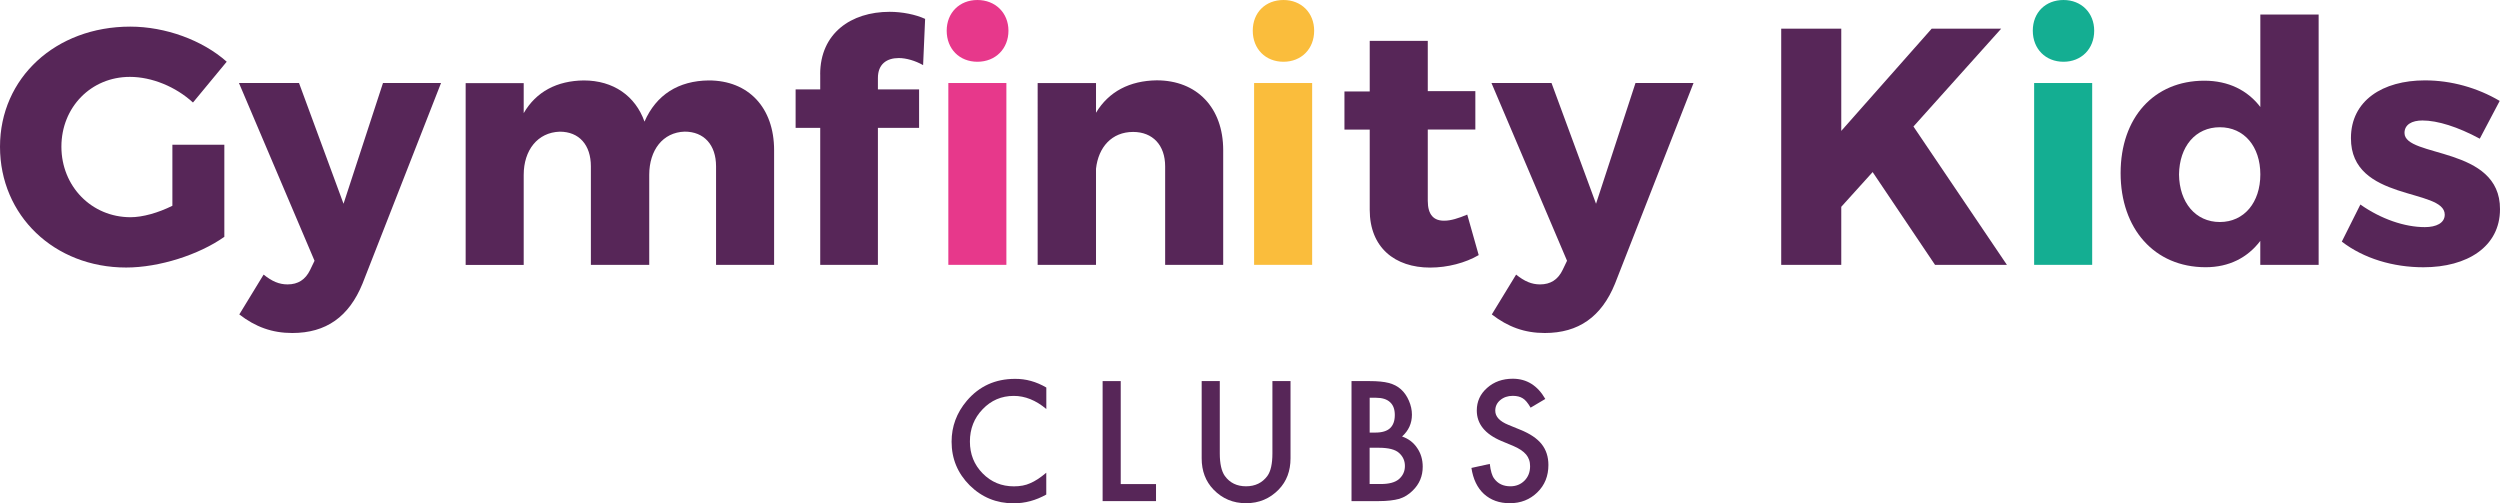
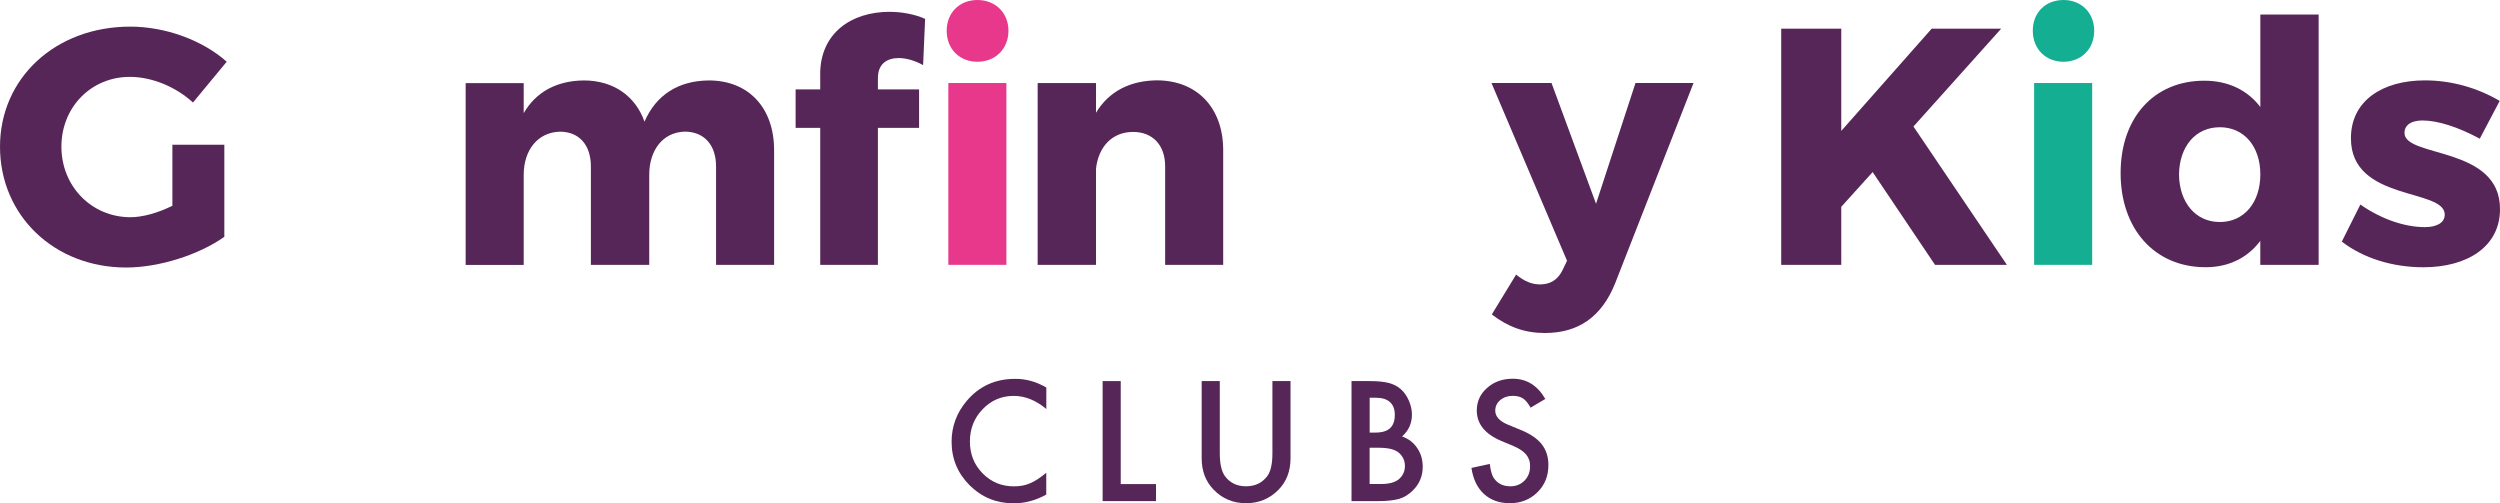
<svg xmlns="http://www.w3.org/2000/svg" id="b" data-name="Layer 2" viewBox="0 0 484.53 97.55">
  <defs>
    <style>
      .d {
        fill: #fabd3c;
      }

      .d, .e, .f, .g {
        stroke-width: 0px;
      }

      .e {
        fill: #572658;
      }

      .f {
        fill: #14ae92;
      }

      .g {
        fill: #e7388b;
      }
    </style>
  </defs>
  <g id="c" data-name="Layer 1">
    <g>
      <g>
        <path class="e" d="m202.79,75.11v4.16c-2.03-1.7-4.13-2.54-6.3-2.54-2.39,0-4.4.86-6.04,2.58-1.65,1.71-2.47,3.79-2.47,6.26s.82,4.5,2.47,6.18,3.67,2.51,6.05,2.51c1.23,0,2.28-.2,3.15-.6.48-.2.98-.47,1.5-.81s1.06-.75,1.63-1.23v4.23c-2.01,1.13-4.12,1.7-6.33,1.7-3.32,0-6.16-1.16-8.51-3.48-2.34-2.34-3.51-5.16-3.51-8.46,0-2.96.98-5.6,2.94-7.92,2.41-2.84,5.53-4.26,9.35-4.26,2.1-.02,4.12.54,6.07,1.68Z" />
        <path class="e" d="m217.21,73.86v19.96h6.84v3.3h-10.35v-23.26h3.51Z" />
        <path class="e" d="m236.41,73.86v14.01c0,2,.33,3.46.98,4.38.97,1.34,2.35,2,4.11,2s3.15-.67,4.13-2c.65-.89.98-2.35.98-4.38v-14.01h3.51v14.97c0,2.45-.76,4.47-2.29,6.05-1.72,1.77-3.83,2.65-6.33,2.65s-4.6-.88-6.31-2.65c-1.53-1.59-2.29-3.6-2.29-6.05v-14.97h3.51Z" />
        <path class="e" d="m261.94,97.11v-23.25h3.49c1.56,0,2.8.12,3.72.36.93.24,1.72.65,2.36,1.22.65.59,1.17,1.33,1.55,2.22.39.89.59,1.8.59,2.71,0,1.67-.64,3.08-1.91,4.23,1.23.42,2.21,1.16,2.92,2.22.72,1.04,1.08,2.26,1.08,3.64,0,1.82-.64,3.35-1.93,4.61-.77.77-1.64,1.31-2.61,1.61-1.05.29-2.37.44-3.96.44h-5.3Zm3.51-13.27h1.1c1.31,0,2.26-.29,2.87-.86.61-.58.91-1.43.91-2.55s-.31-1.93-.93-2.49c-.62-.57-1.53-.85-2.71-.85h-1.23v6.75h-.01Zm0,9.97h2.17c1.59,0,2.75-.31,3.49-.93.78-.67,1.18-1.53,1.18-2.56s-.38-1.85-1.13-2.53c-.73-.67-2.04-1.01-3.93-1.01h-1.78v7.03Z" />
        <path class="e" d="m299.5,77.32l-2.85,1.69c-.53-.92-1.04-1.53-1.52-1.81-.5-.32-1.15-.48-1.94-.48-.97,0-1.78.28-2.43.83-.64.54-.96,1.22-.96,2.05,0,1.14.84,2.05,2.53,2.74l2.32.95c1.89.76,3.27,1.69,4.14,2.79.87,1.1,1.31,2.45,1.31,4.04,0,2.14-.71,3.91-2.14,5.3-1.44,1.41-3.22,2.11-5.35,2.11-2.02,0-3.68-.6-5-1.79-1.3-1.2-2.1-2.88-2.43-5.05l3.56-.78c.16,1.37.44,2.31.84,2.83.72,1.01,1.78,1.51,3.16,1.51,1.09,0,2-.37,2.73-1.1.72-.73,1.08-1.66,1.08-2.79,0-.45-.06-.87-.19-1.24-.13-.38-.32-.72-.59-1.04s-.61-.61-1.03-.89c-.42-.28-.92-.54-1.51-.79l-2.24-.93c-3.18-1.35-4.77-3.31-4.77-5.91,0-1.75.67-3.21,2-4.38,1.33-1.19,3-1.78,4.99-1.78,2.69.01,4.78,1.31,6.29,3.92Z" />
      </g>
      <g>
        <path class="e" d="m43.48,28.05v17.85c-4.9,3.47-12.62,5.95-19.03,5.95C10.52,51.85,0,41.78,0,28.44S10.79,5.16,25.24,5.16c6.8,0,13.99,2.61,18.7,6.8l-6.54,7.91c-3.34-3.07-7.98-4.97-12.23-4.97-7.52,0-13.27,5.88-13.27,13.53s5.82,13.67,13.4,13.67c2.35,0,5.36-.85,8.11-2.22v-11.83h10.07Z" />
-         <path class="e" d="m70.25,54.99c-2.62,6.41-7.06,9.55-13.6,9.55-3.92,0-7.13-1.18-10.27-3.6l4.71-7.72c1.63,1.31,3.01,1.9,4.64,1.9,2.03,0,3.47-.92,4.38-2.81l.85-1.77-14.65-34.46h11.64l8.63,23.41,7.65-23.41h11.25l-15.23,38.91Z" />
        <path class="e" d="m150.03,29.1v22.23h-11.25v-19.09c0-4.18-2.35-6.73-6.08-6.73-4.25.13-6.87,3.6-6.87,8.37v17.46h-11.31v-19.09c0-4.18-2.29-6.73-6.02-6.73-4.32.13-7,3.6-7,8.37v17.46h-11.25V16.11h11.25v5.82c2.42-4.18,6.47-6.28,11.64-6.34,5.75,0,10,3.01,11.77,7.98,2.29-5.23,6.6-7.91,12.42-7.98,7.73-.02,12.7,5.27,12.7,13.51Z" />
        <path class="e" d="m158.96,14.39c0-7.91,5.95-12.1,13.47-12.1,2.42,0,5.03.52,6.87,1.37l-.39,8.96c-1.5-.85-3.27-1.37-4.71-1.37-2.35,0-4.05,1.18-4.05,3.86v2.22h7.98v7.45h-7.98v26.55h-11.18v-26.55h-4.77v-7.45h4.77v-2.94h0Z" />
        <path class="e" d="m237.07,29.1v22.23h-11.25v-19.09c0-4.12-2.42-6.67-6.21-6.67-4.12,0-6.73,2.94-7.19,7.13v18.64h-11.31V16.1h11.31v5.75c2.48-4.12,6.54-6.21,11.77-6.28,7.78,0,12.88,5.29,12.88,13.53Z" />
-         <path class="d" d="m243.06,51.33V16.09h11.25v35.24h-11.25Z" />
-         <path class="e" d="m286.59,49.44c-2.55,1.5-6.02,2.42-9.42,2.42-6.8,0-11.7-3.86-11.7-11.18v-15.56h-4.9v-7.39h4.9V7.92h11.25v9.74h9.22v7.45h-9.22v13.8c0,2.75,1.18,3.92,3.27,3.86,1.18,0,2.68-.46,4.38-1.18l2.22,7.85Z" />
        <path class="e" d="m313,54.99c-2.61,6.41-7.06,9.55-13.6,9.55-3.92,0-7.13-1.18-10.27-3.6l4.71-7.72c1.63,1.31,3.01,1.9,4.64,1.9,2.03,0,3.47-.92,4.38-2.81l.85-1.77-14.65-34.46h11.64l8.63,23.41,7.65-23.41h11.25l-15.23,38.91Z" />
        <path class="e" d="m362.94,33.35l-6.08,6.73v11.25h-11.64V5.56h11.64v19.81l17.52-19.81h13.47l-17,18.96,18.11,26.81h-13.93l-12.09-17.98Z" />
        <path class="f" d="m394.24,51.33V16.09h11.25v35.24h-11.25Z" />
        <path class="e" d="m438.08,2.82v17.92c-2.49-3.27-6.21-5.1-10.86-5.1-9.74,0-16.22,7.13-16.22,17.91s6.54,18.24,16.48,18.24c4.51,0,8.11-1.83,10.59-5.1v4.64h11.31V2.81h-11.3Zm-7.85,40.21c-4.71,0-7.85-3.79-7.91-9.22.07-5.43,3.2-9.15,7.91-9.15s7.85,3.73,7.85,9.15c0,5.43-3.14,9.22-7.85,9.22Z" />
        <path class="e" d="m484.47,19.56l-3.86,7.32c-4.25-2.29-8.17-3.53-11.12-3.53-2.03,0-3.47.79-3.47,2.42,0,4.84,18.57,2.48,18.51,14.78,0,7.26-6.34,11.25-14.84,11.25-5.88,0-11.57-1.7-15.82-4.97l3.6-7.19c3.99,2.81,8.57,4.38,12.49,4.38,2.22,0,3.86-.79,3.86-2.42,0-5.17-18.24-2.48-18.18-14.84,0-7.26,6.15-11.18,14.32-11.18,5.1-.01,10.2,1.43,14.51,3.98Z" />
        <path class="g" d="m183.48,5.95c0-3.47,2.48-5.95,5.95-5.95s6.02,2.48,6.02,5.95-2.48,6.02-6.02,6.02c-3.47,0-5.95-2.48-5.95-6.02Z" />
-         <path class="d" d="m254.7,5.95c0,3.53-2.48,6.02-5.95,6.02s-5.95-2.48-5.95-6.02,2.48-5.95,5.95-5.95,5.95,2.49,5.95,5.95Z" />
        <path class="f" d="m405.88,5.95c0,3.53-2.49,6.02-5.95,6.02s-5.95-2.48-5.95-6.02,2.48-5.95,5.95-5.95c3.46,0,5.95,2.49,5.95,5.95Z" />
        <rect class="g" x="183.8" y="16.09" width="11.25" height="35.24" />
      </g>
    </g>
  </g>
</svg>